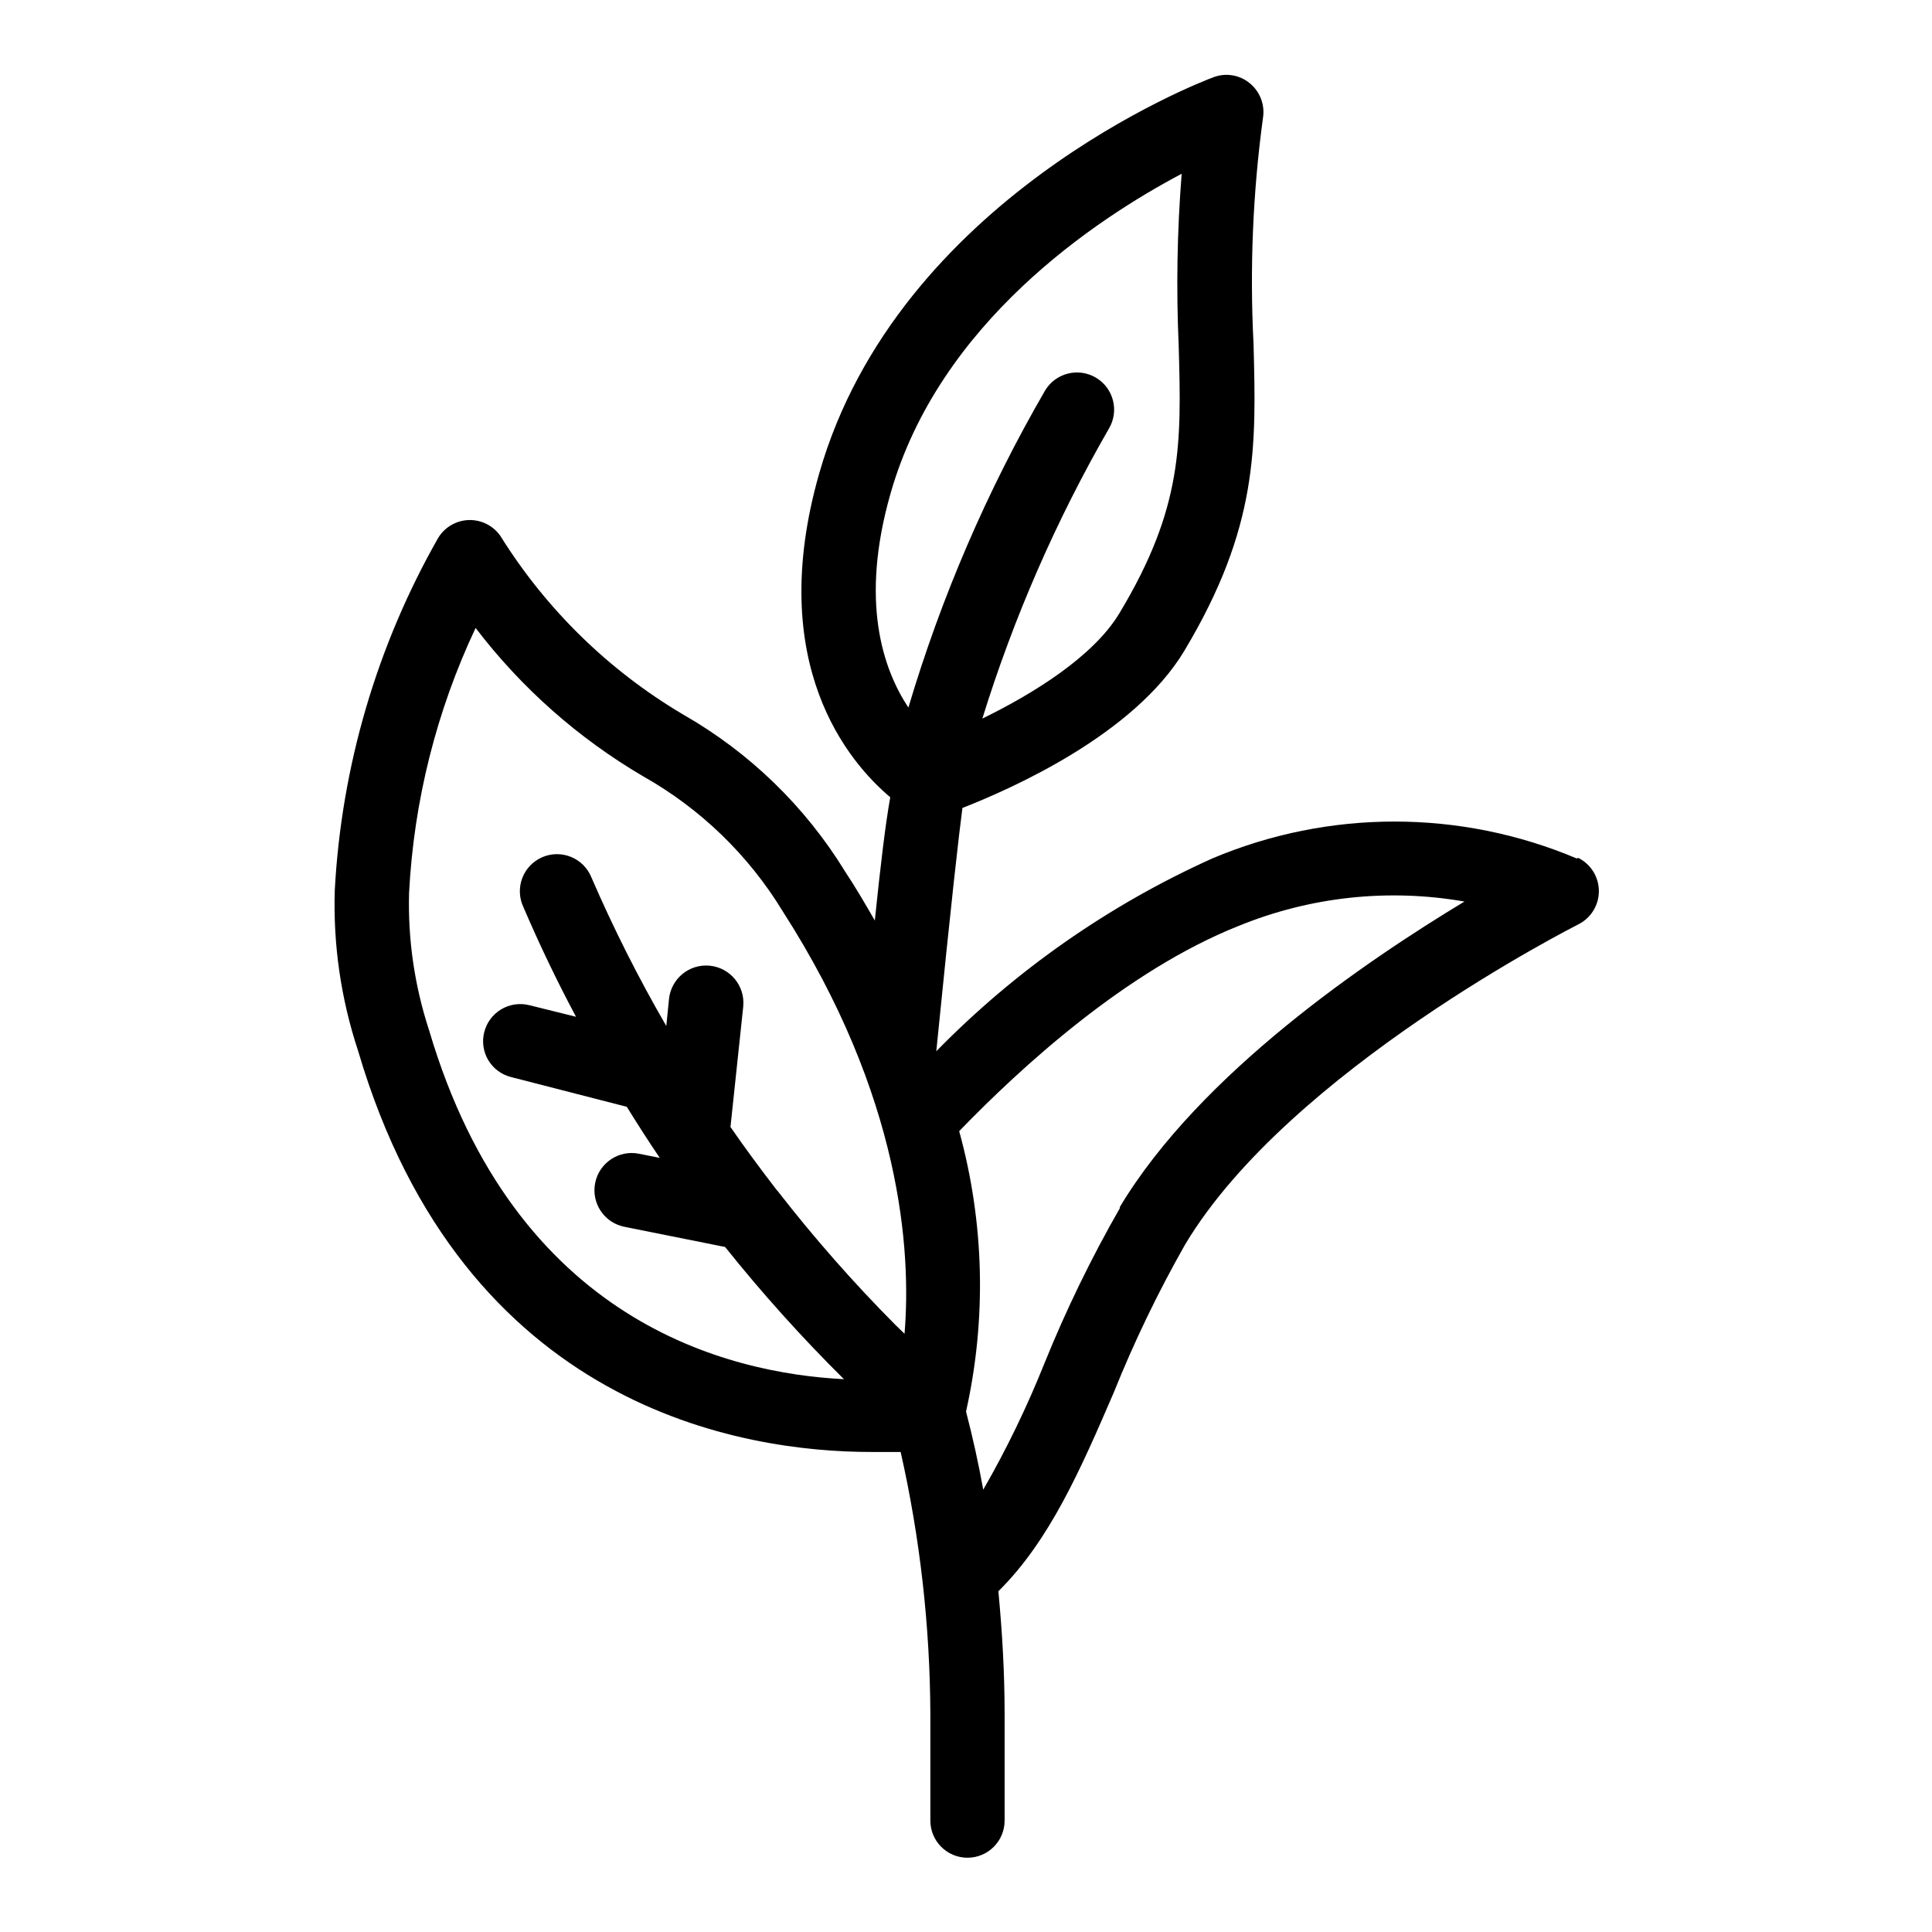
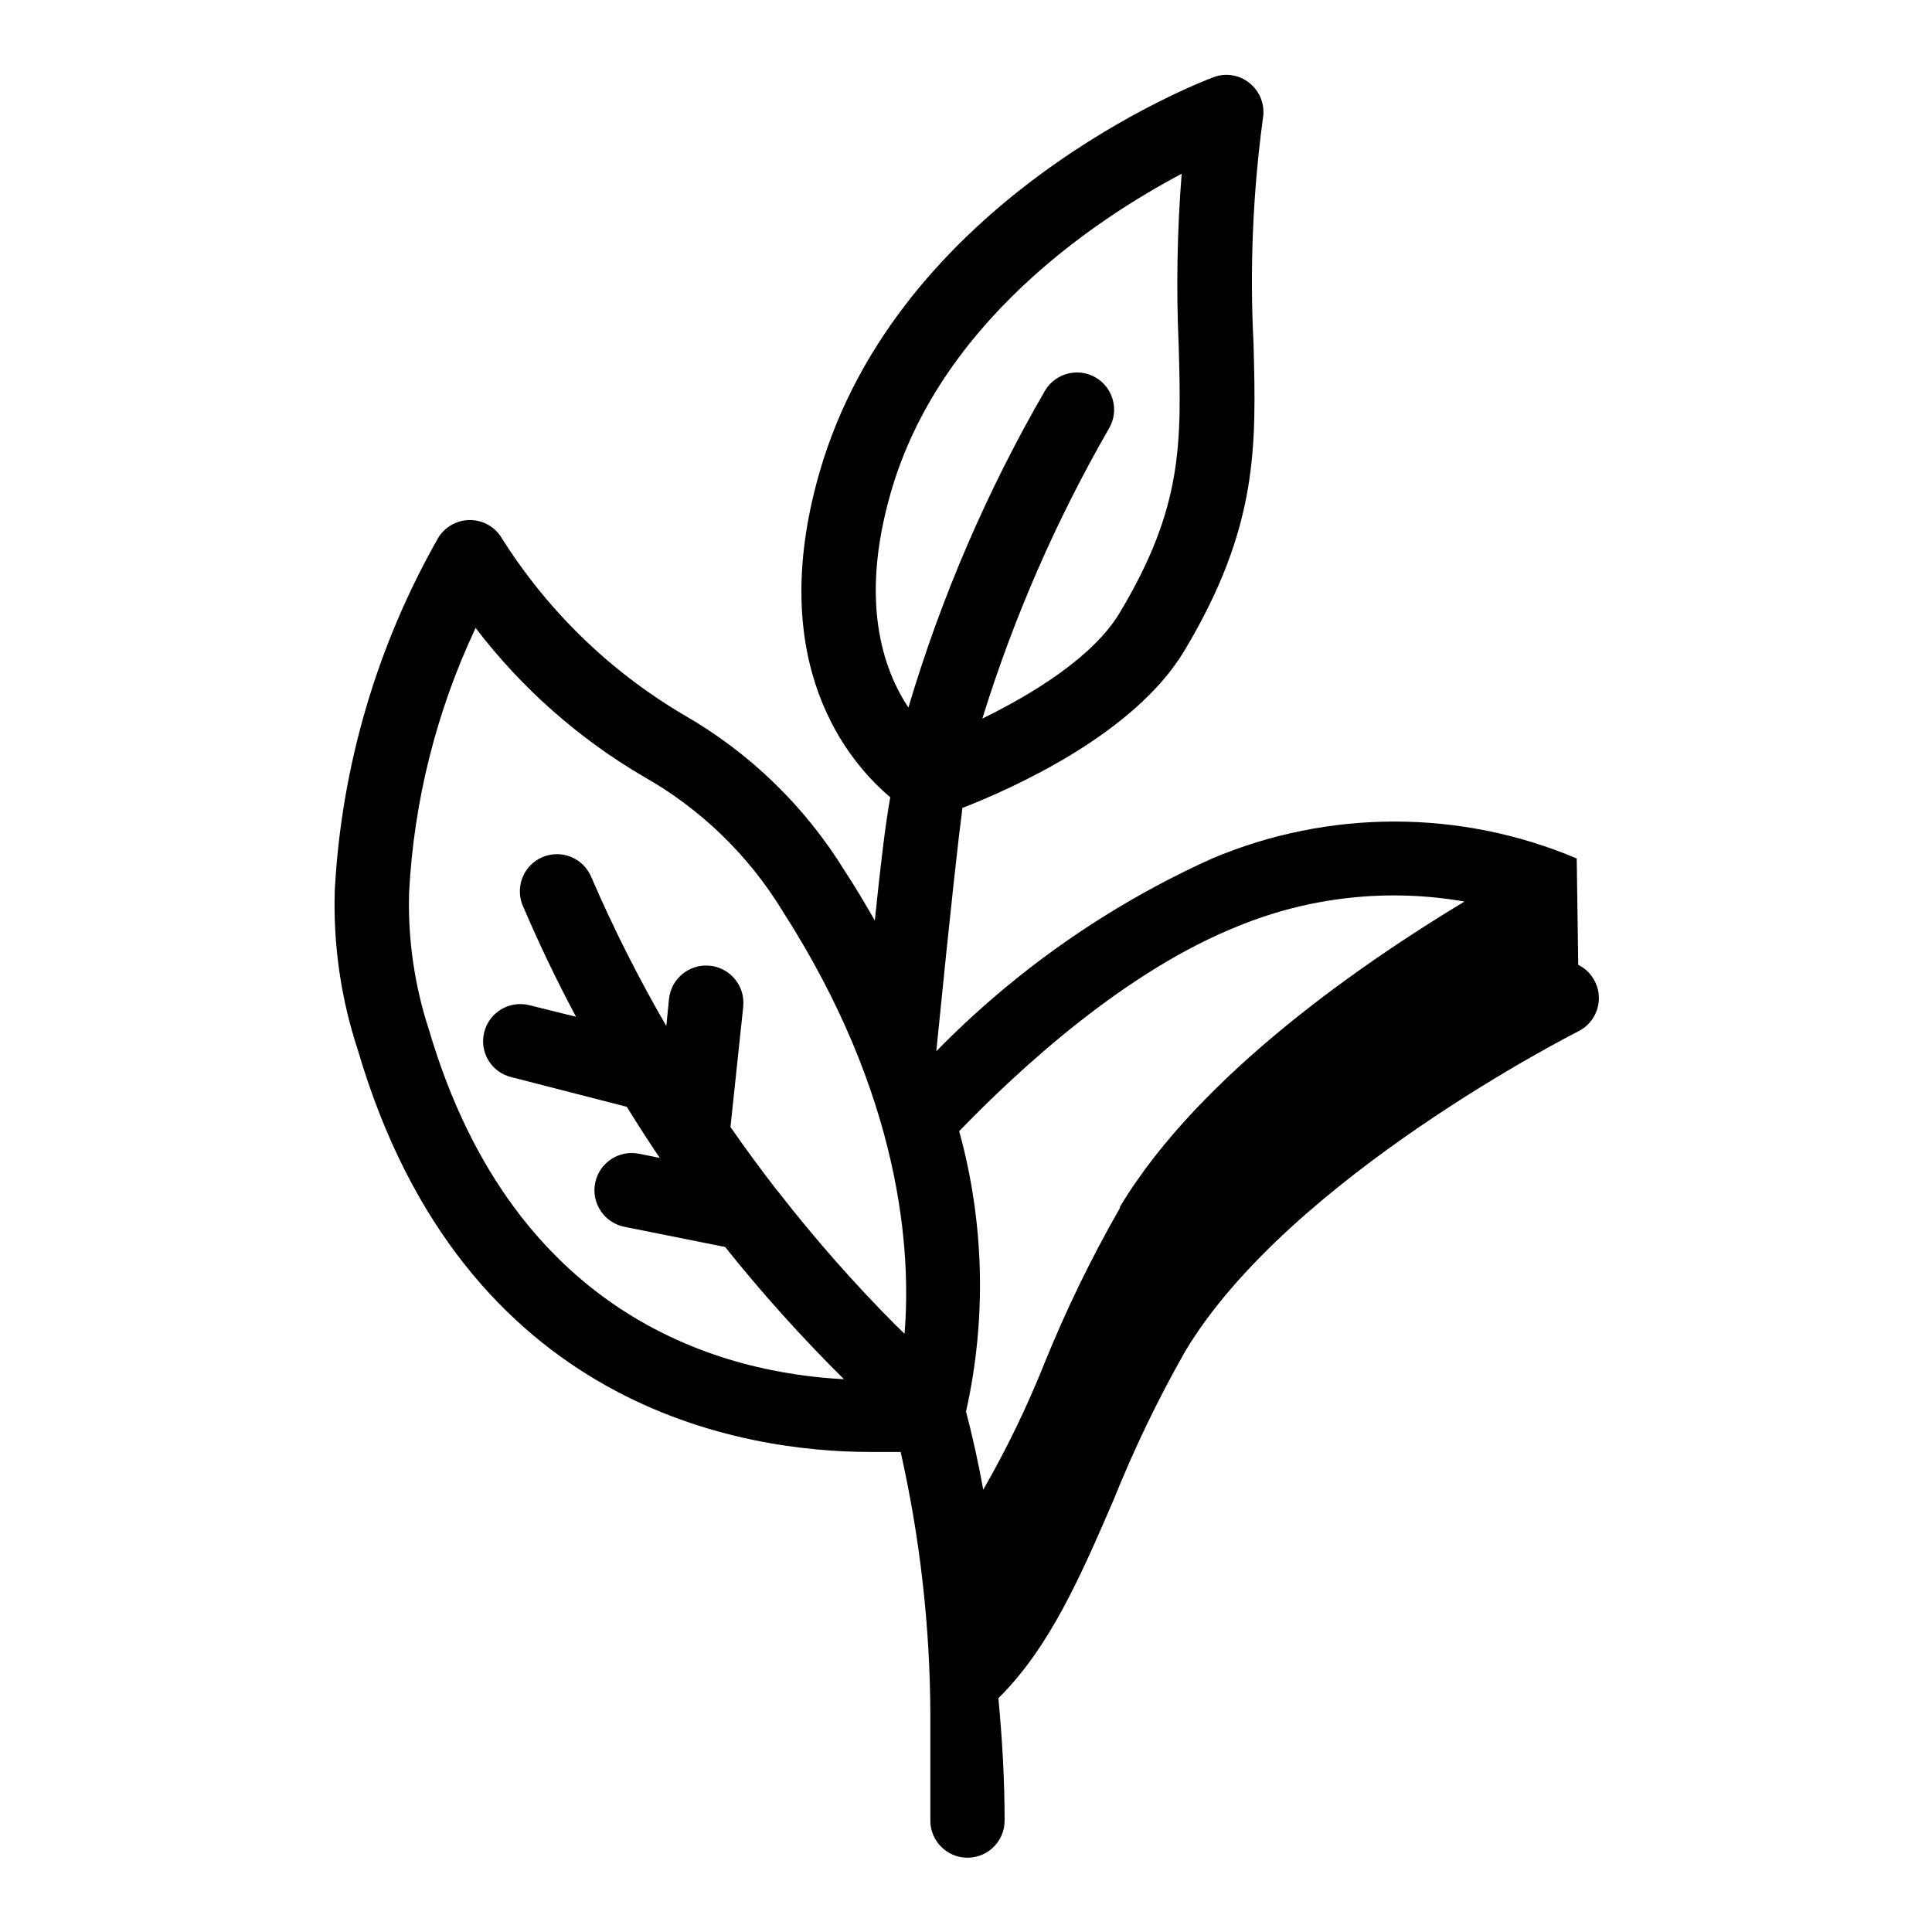
<svg xmlns="http://www.w3.org/2000/svg" fill="#000000" width="800px" height="800px" version="1.1" viewBox="144 144 512 512">
-   <path d="m561.85 371.5c-30.875-13.039-65.715-13.039-96.59 0-27.352 12.32-52.152 29.648-73.133 51.09 4.016-40.227 5.984-57.309 6.926-64.473 13.066-5.117 45.5-19.445 58.805-41.645 19.68-32.828 19.051-54.238 18.344-81.316v0.004c-1.031-20.059-0.188-40.168 2.519-60.066 0.496-3.43-0.848-6.867-3.543-9.051-2.684-2.215-6.352-2.812-9.602-1.574-3.465 1.258-83.602 32.117-104.46 104.93-14.484 50.617 7.871 76.672 18.812 85.883-1.258 7.008-2.519 17.398-4.094 32.668-2.441-4.25-4.961-8.582-7.871-12.988-10.594-17.277-25.379-31.602-42.984-41.641-19.664-11.645-36.238-27.844-48.332-47.234-1.891-2.754-5.055-4.363-8.395-4.269-3.344 0.098-6.406 1.883-8.137 4.742-16.254 28.574-25.633 60.539-27.395 93.363-0.453 14.395 1.625 28.754 6.141 42.43 27.945 95.172 102.34 106.43 135.95 106.43h7.871c5.133 22.762 7.769 46.02 7.871 69.352v28.34c0 5.434 4.406 9.84 9.84 9.84 5.438 0 9.84-4.406 9.84-9.84v-28.34c0-10.785-0.629-21.648-1.652-32.434 13.617-13.461 21.883-32.512 30.543-52.586v0.004c5.434-13.535 11.77-26.684 18.973-39.363 27.629-46.129 103.44-84.387 104.15-84.781 3.348-1.66 5.469-5.074 5.469-8.816 0-3.738-2.121-7.156-5.469-8.816zm-181.84-96.746c12.91-45.266 54.395-72.66 77.145-84.703-1.203 15.188-1.465 30.438-0.785 45.66 0.707 25.742 1.18 42.746-15.742 70.848-6.926 11.492-22.906 21.332-36.289 27.867h-0.004c8.301-26.773 19.547-52.543 33.535-76.832 2.781-4.672 1.25-10.719-3.426-13.5-4.672-2.781-10.719-1.25-13.5 3.422-15.336 26.477-27.492 54.668-36.211 83.996-6.769-10.234-12.91-28.184-4.723-56.758zm-122.33 142.17c-3.824-11.703-5.609-23.98-5.273-36.289 1.258-24.328 7.246-48.18 17.633-70.219 12.125 15.887 27.234 29.258 44.477 39.359 15.16 8.562 27.871 20.867 36.922 35.742 31.488 49.043 34.086 90.055 32.273 111.94l-2.441-2.363c-11.07-11.141-21.453-22.945-31.094-35.348l-0.473-0.551c-4.172-5.434-8.266-10.941-12.121-16.531l3.387-31.961h-0.004c0.523-5.434-3.461-10.262-8.895-10.785-5.434-0.52-10.262 3.461-10.785 8.898l-0.707 7.086v-0.004c-7.375-12.719-14-25.863-19.84-39.359-0.988-2.469-2.938-4.434-5.398-5.445-2.465-1.008-5.231-0.977-7.672 0.086-2.441 1.066-4.344 3.074-5.277 5.566-0.934 2.496-0.816 5.262 0.324 7.664 4.25 9.918 8.895 19.602 13.934 29.047l-12.359-3.07v0.004c-2.539-0.645-5.227-0.25-7.473 1.094s-3.863 3.527-4.496 6.07c-0.641 2.527-0.242 5.203 1.102 7.438 1.348 2.231 3.531 3.832 6.062 4.449l30.621 7.871c2.832 4.566 5.746 9.133 8.738 13.539l-5.512-1.102h0.004c-5.348-1.066-10.547 2.406-11.613 7.754-1.062 5.348 2.406 10.547 7.754 11.609l26.688 5.352v0.004c9.812 12.273 20.328 23.969 31.488 35.031-30.621-1.574-87.145-15.039-109.97-92.578zm183.1 47.23 0.004 0.004c-7.625 13.301-14.332 27.109-20.074 41.328-4.594 11.465-9.984 22.59-16.141 33.297-1.258-6.981-2.781-13.879-4.562-20.703 5.484-24.543 4.863-50.062-1.812-74.312 16.137-16.688 44.16-42.508 74.074-54.395h0.004c18.938-7.738 39.672-9.977 59.824-6.453-25.82 15.586-70.059 45.5-91.312 80.922z" />
+   <path d="m561.85 371.5c-30.875-13.039-65.715-13.039-96.59 0-27.352 12.32-52.152 29.648-73.133 51.09 4.016-40.227 5.984-57.309 6.926-64.473 13.066-5.117 45.5-19.445 58.805-41.645 19.68-32.828 19.051-54.238 18.344-81.316v0.004c-1.031-20.059-0.188-40.168 2.519-60.066 0.496-3.43-0.848-6.867-3.543-9.051-2.684-2.215-6.352-2.812-9.602-1.574-3.465 1.258-83.602 32.117-104.46 104.93-14.484 50.617 7.871 76.672 18.812 85.883-1.258 7.008-2.519 17.398-4.094 32.668-2.441-4.25-4.961-8.582-7.871-12.988-10.594-17.277-25.379-31.602-42.984-41.641-19.664-11.645-36.238-27.844-48.332-47.234-1.891-2.754-5.055-4.363-8.395-4.269-3.344 0.098-6.406 1.883-8.137 4.742-16.254 28.574-25.633 60.539-27.395 93.363-0.453 14.395 1.625 28.754 6.141 42.43 27.945 95.172 102.34 106.43 135.95 106.43h7.871c5.133 22.762 7.769 46.02 7.871 69.352v28.34c0 5.434 4.406 9.84 9.84 9.84 5.438 0 9.84-4.406 9.84-9.84c0-10.785-0.629-21.648-1.652-32.434 13.617-13.461 21.883-32.512 30.543-52.586v0.004c5.434-13.535 11.77-26.684 18.973-39.363 27.629-46.129 103.44-84.387 104.15-84.781 3.348-1.66 5.469-5.074 5.469-8.816 0-3.738-2.121-7.156-5.469-8.816zm-181.84-96.746c12.91-45.266 54.395-72.66 77.145-84.703-1.203 15.188-1.465 30.438-0.785 45.66 0.707 25.742 1.18 42.746-15.742 70.848-6.926 11.492-22.906 21.332-36.289 27.867h-0.004c8.301-26.773 19.547-52.543 33.535-76.832 2.781-4.672 1.25-10.719-3.426-13.5-4.672-2.781-10.719-1.25-13.5 3.422-15.336 26.477-27.492 54.668-36.211 83.996-6.769-10.234-12.91-28.184-4.723-56.758zm-122.33 142.17c-3.824-11.703-5.609-23.98-5.273-36.289 1.258-24.328 7.246-48.18 17.633-70.219 12.125 15.887 27.234 29.258 44.477 39.359 15.16 8.562 27.871 20.867 36.922 35.742 31.488 49.043 34.086 90.055 32.273 111.94l-2.441-2.363c-11.07-11.141-21.453-22.945-31.094-35.348l-0.473-0.551c-4.172-5.434-8.266-10.941-12.121-16.531l3.387-31.961h-0.004c0.523-5.434-3.461-10.262-8.895-10.785-5.434-0.52-10.262 3.461-10.785 8.898l-0.707 7.086v-0.004c-7.375-12.719-14-25.863-19.84-39.359-0.988-2.469-2.938-4.434-5.398-5.445-2.465-1.008-5.231-0.977-7.672 0.086-2.441 1.066-4.344 3.074-5.277 5.566-0.934 2.496-0.816 5.262 0.324 7.664 4.25 9.918 8.895 19.602 13.934 29.047l-12.359-3.07v0.004c-2.539-0.645-5.227-0.25-7.473 1.094s-3.863 3.527-4.496 6.07c-0.641 2.527-0.242 5.203 1.102 7.438 1.348 2.231 3.531 3.832 6.062 4.449l30.621 7.871c2.832 4.566 5.746 9.133 8.738 13.539l-5.512-1.102h0.004c-5.348-1.066-10.547 2.406-11.613 7.754-1.062 5.348 2.406 10.547 7.754 11.609l26.688 5.352v0.004c9.812 12.273 20.328 23.969 31.488 35.031-30.621-1.574-87.145-15.039-109.97-92.578zm183.1 47.23 0.004 0.004c-7.625 13.301-14.332 27.109-20.074 41.328-4.594 11.465-9.984 22.59-16.141 33.297-1.258-6.981-2.781-13.879-4.562-20.703 5.484-24.543 4.863-50.062-1.812-74.312 16.137-16.688 44.16-42.508 74.074-54.395h0.004c18.938-7.738 39.672-9.977 59.824-6.453-25.82 15.586-70.059 45.5-91.312 80.922z" />
</svg>